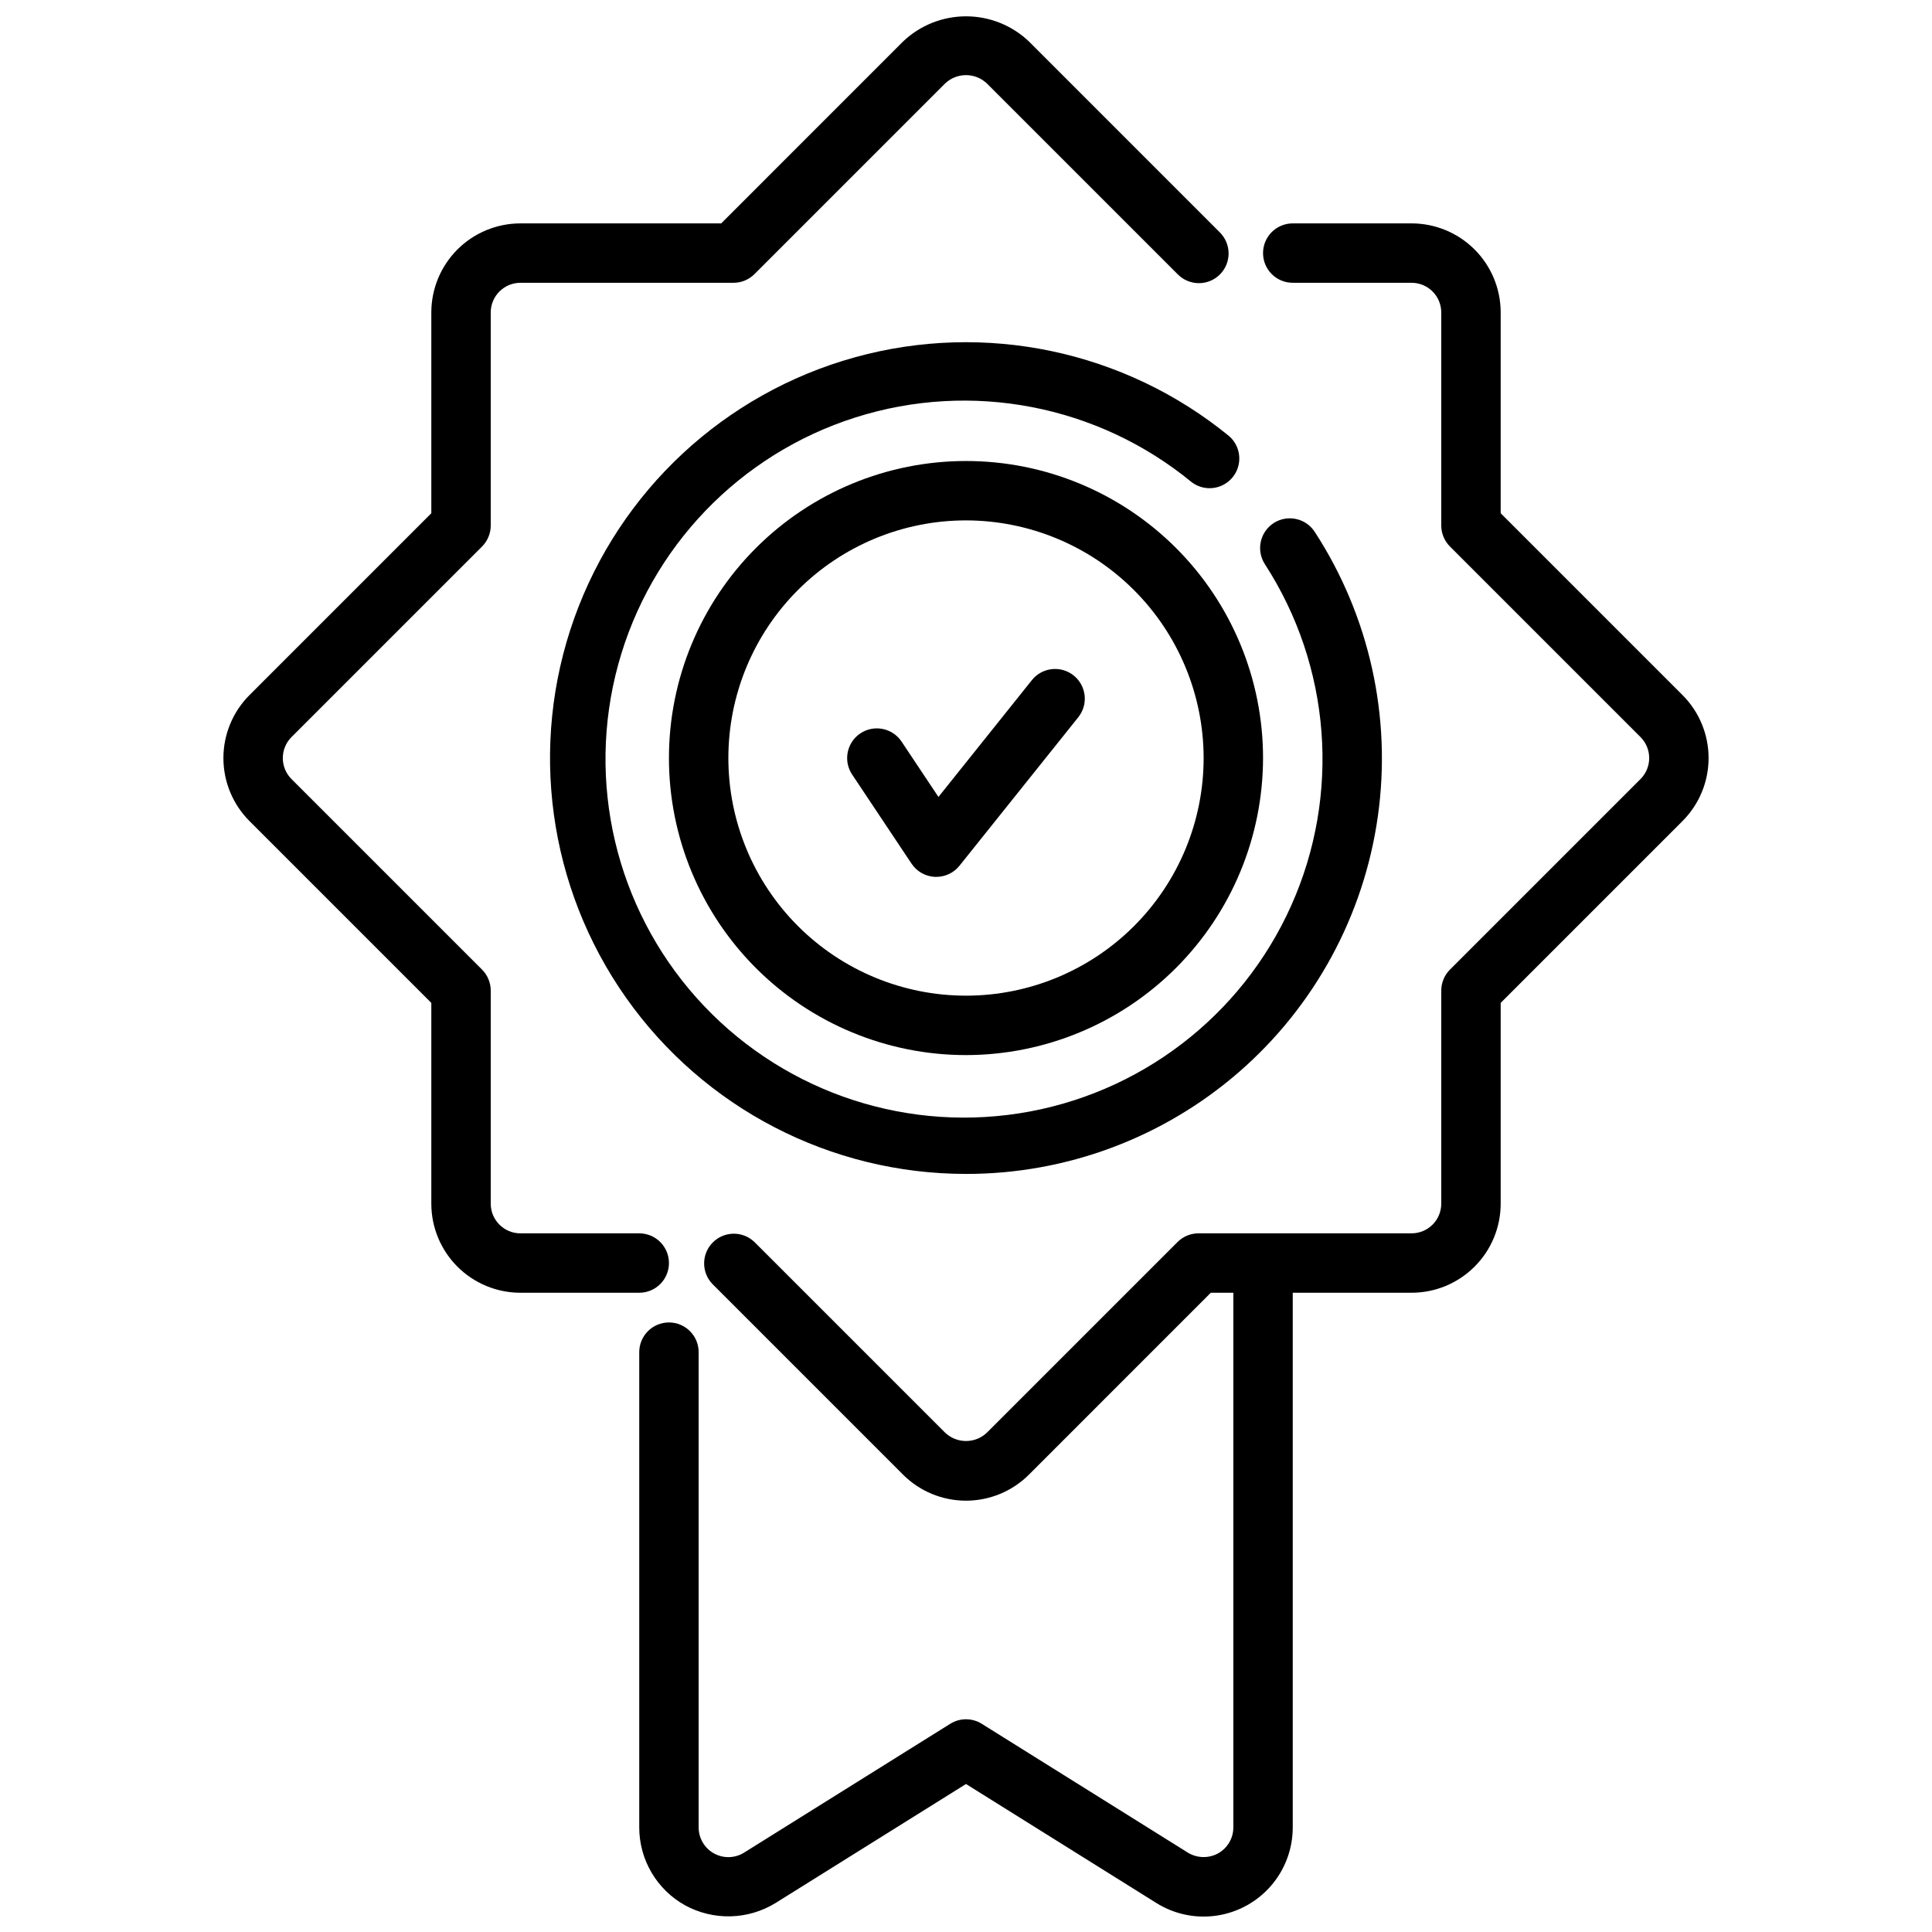
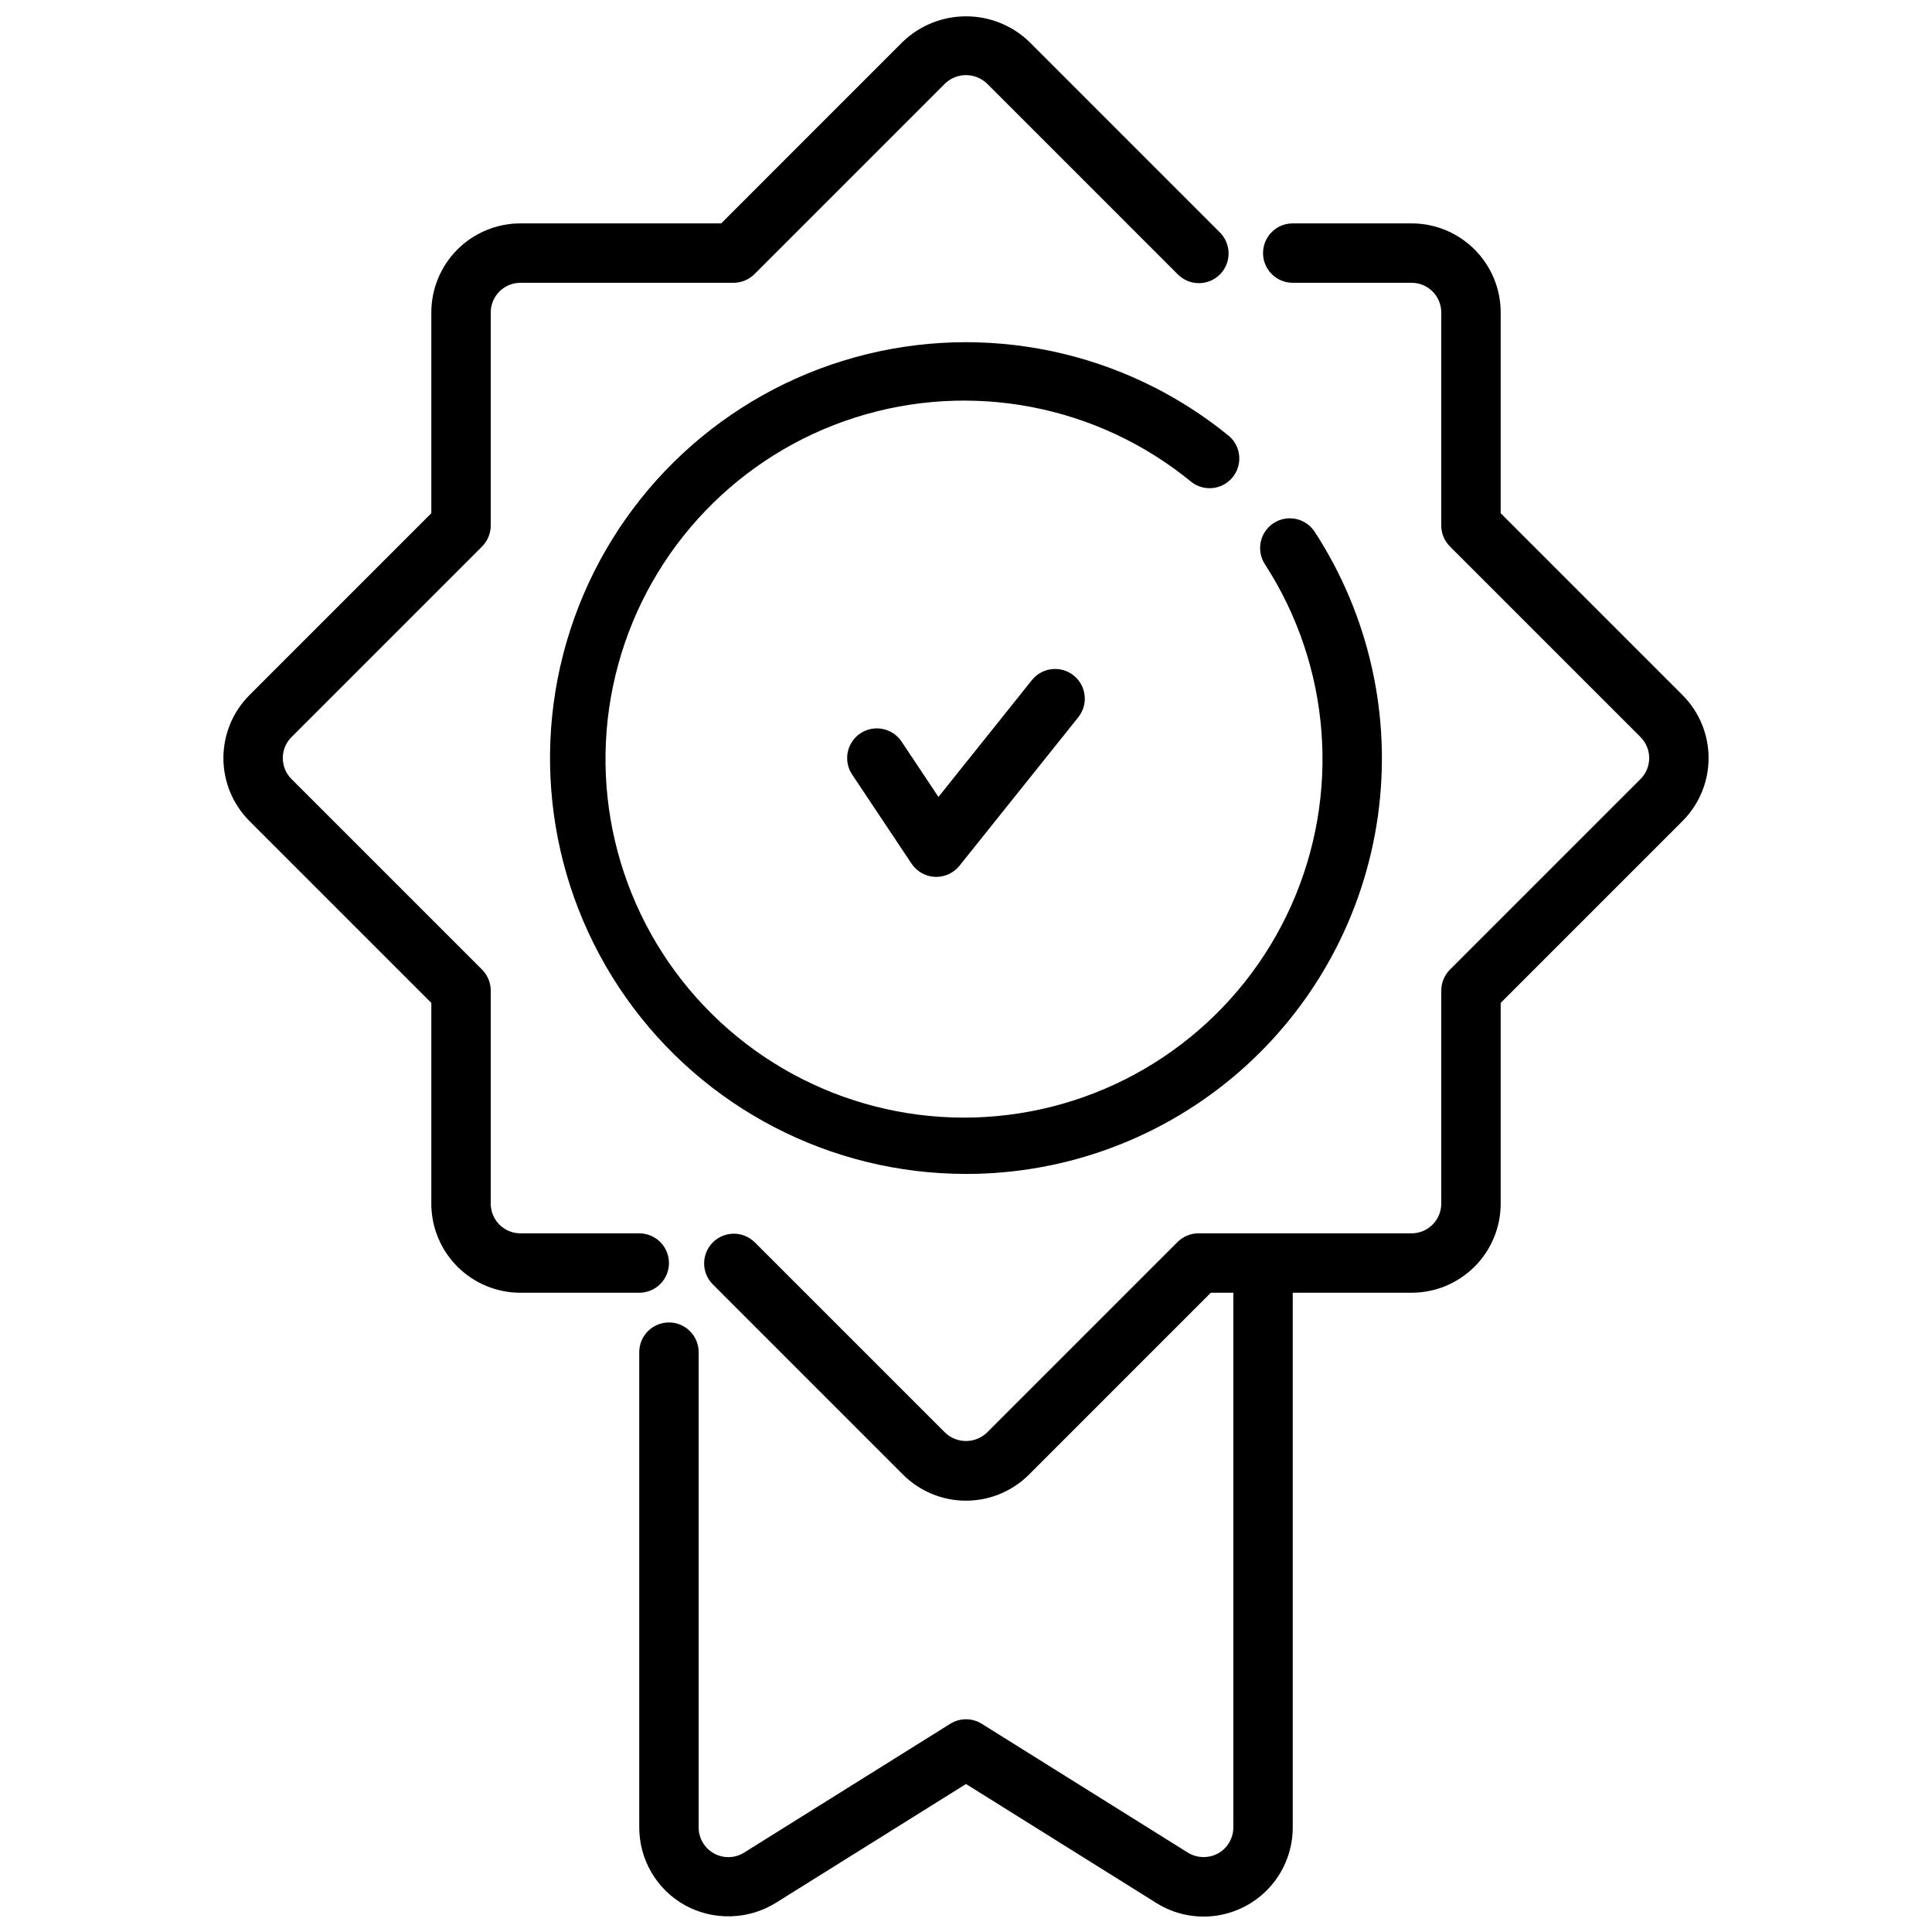
<svg xmlns="http://www.w3.org/2000/svg" width="800px" height="800px" version="1.1" viewBox="144 144 512 512">
  <defs>
    <clipPath id="b">
      <path d="m313 203h284v448.9h-284z" />
    </clipPath>
    <clipPath id="a">
-       <path d="m203 148.09h267v338.91h-267z" />
+       <path d="m203 148.09h267v338.91h-267" />
    </clipPath>
  </defs>
  <g clip-path="url(#b)">
    <path d="m589.88 328.2-48.184-48.188v-53.199c0-6.262-2.488-12.27-6.918-16.699-4.43-4.426-10.434-6.914-16.699-6.914h-31.488c-4.348 0-7.871 3.523-7.871 7.871 0 4.348 3.523 7.871 7.871 7.871h31.488c2.09 0 4.09 0.828 5.566 2.305 1.477 1.477 2.305 3.481 2.305 5.566v56.461c0.004 2.086 0.832 4.09 2.309 5.562l50.492 50.492c3.07 3.074 3.07 8.059 0 11.133l-50.492 50.492v-0.004c-1.477 1.477-2.305 3.481-2.309 5.566v56.461c0 2.086-0.828 4.09-2.305 5.566-1.477 1.473-3.477 2.305-5.566 2.305h-56.457c-2.09 0-4.09 0.828-5.566 2.305l-50.492 50.492c-3.109 2.984-8.02 2.984-11.129 0l-50.492-50.492c-3.09-2.981-8-2.941-11.035 0.098-3.035 3.035-3.078 7.945-0.094 11.035l50.484 50.492h-0.004c4.43 4.43 10.438 6.918 16.703 6.918 6.262 0 12.27-2.488 16.699-6.918l48.184-48.188h5.969v141.7c0 2.863-1.559 5.5-4.062 6.887-2.508 1.359-5.547 1.281-7.984-0.207l-54.633-34.148h0.004c-2.555-1.594-5.793-1.594-8.344 0l-54.633 34.141c-2.426 1.52-5.484 1.598-7.988 0.211-2.504-1.387-4.059-4.023-4.059-6.883v-125.95c0-4.348-3.523-7.875-7.871-7.875s-7.871 3.527-7.871 7.875v125.95c0 4.211 1.129 8.348 3.266 11.977 2.137 3.633 5.207 6.625 8.891 8.668 3.695 2.016 7.859 3.019 12.07 2.91 4.211-0.105 8.316-1.324 11.906-3.531l50.461-31.535 50.461 31.543h-0.004c4.789 2.996 10.492 4.172 16.078 3.32 5.582-0.852 10.676-3.676 14.355-7.961 3.68-4.281 5.703-9.746 5.699-15.391v-141.7h31.488c6.266 0 12.27-2.488 16.699-6.918 4.43-4.426 6.918-10.434 6.918-16.695v-53.199l48.184-48.184v-0.004c4.43-4.426 6.914-10.434 6.914-16.695s-2.484-12.27-6.914-16.695z" />
  </g>
  <g clip-path="url(#a)">
    <path d="m321.28 478.72c0-2.086-0.828-4.09-2.305-5.566-1.477-1.477-3.481-2.305-5.566-2.305h-31.488c-4.348 0-7.871-3.523-7.871-7.871v-56.461c0-2.086-0.832-4.09-2.309-5.566l-50.488-50.488c-3.074-3.074-3.074-8.059 0-11.133l50.492-50.492h-0.004c1.477-1.473 2.309-3.477 2.309-5.562v-56.461c0-4.348 3.523-7.871 7.871-7.871h56.457c2.09 0 4.09-0.828 5.566-2.305l50.492-50.492c3.109-2.984 8.02-2.984 11.129 0l50.492 50.492c1.469 1.516 3.484 2.383 5.594 2.402 2.113 0.02 4.141-0.812 5.637-2.305 1.492-1.496 2.324-3.523 2.305-5.637-0.02-2.109-0.887-4.125-2.402-5.594l-50.484-50.492c-4.5-4.293-10.48-6.688-16.699-6.688-6.223 0-12.203 2.394-16.703 6.688l-48.184 48.188h-53.199c-6.262 0-12.27 2.488-16.699 6.914-4.43 4.43-6.918 10.438-6.918 16.699v53.199l-48.184 48.188c-4.426 4.426-6.914 10.434-6.914 16.695s2.488 12.27 6.914 16.695l48.184 48.188v53.199c0 6.262 2.488 12.27 6.918 16.695 4.43 4.43 10.438 6.918 16.699 6.918h31.488c2.086 0 4.09-0.828 5.566-2.305 1.477-1.477 2.305-3.481 2.305-5.566z" />
  </g>
-   <path d="m400 423.61c-20.879 0-40.902-8.293-55.664-23.055-14.766-14.762-23.059-34.785-23.059-55.664 0-20.879 8.293-40.902 23.059-55.664 14.762-14.762 34.785-23.055 55.664-23.055 20.875 0 40.898 8.293 55.664 23.055 14.762 14.762 23.055 34.785 23.055 55.664-0.023 20.871-8.324 40.879-23.082 55.637-14.758 14.758-34.766 23.059-55.637 23.082zm0-141.7c-16.703 0-32.723 6.637-44.531 18.445-11.812 11.809-18.445 27.828-18.445 44.531s6.633 32.719 18.445 44.531c11.809 11.809 27.828 18.445 44.531 18.445 16.699 0 32.719-6.637 44.531-18.445 11.809-11.812 18.445-27.828 18.445-44.531-0.02-16.695-6.66-32.703-18.469-44.512-11.805-11.805-27.812-18.445-44.508-18.465z" />
  <path d="m392.12 376.38h-0.34 0.004c-2.512-0.109-4.816-1.406-6.211-3.496l-15.742-23.617h-0.004c-2.41-3.617-1.438-8.504 2.18-10.918 3.617-2.41 8.508-1.434 10.922 2.184l9.77 14.664 24.766-30.961h-0.004c2.719-3.394 7.676-3.945 11.07-1.227 3.394 2.715 3.945 7.672 1.227 11.066l-31.488 39.359c-1.496 1.863-3.758 2.949-6.148 2.945z" />
  <path d="m400 455.1c-35.844 0.008-69.449-17.41-90.102-46.703-20.652-29.297-25.77-66.801-13.719-100.55 12.051-33.758 39.762-59.543 74.297-69.137 34.531-9.594 71.574-1.793 99.309 20.91 3.156 2.805 3.539 7.602 0.867 10.871-2.676 3.269-7.453 3.844-10.828 1.305-24.871-20.457-58.418-26.922-89.117-17.172-30.695 9.75-54.359 34.387-62.867 65.453-8.508 31.062-0.699 64.32 20.746 88.352 21.445 24.031 53.605 35.562 85.434 30.629 31.828-4.93 58.988-25.648 72.156-55.043s10.547-63.457-6.961-90.488c-1.137-1.754-1.535-3.883-1.102-5.926 0.434-2.043 1.66-3.828 3.41-4.969 3.648-2.367 8.523-1.332 10.895 2.312 14.484 22.273 20.43 49.035 16.734 75.352-3.691 26.312-16.777 50.402-36.836 67.828-20.062 17.422-45.746 27.008-72.316 26.98z" />
</svg>